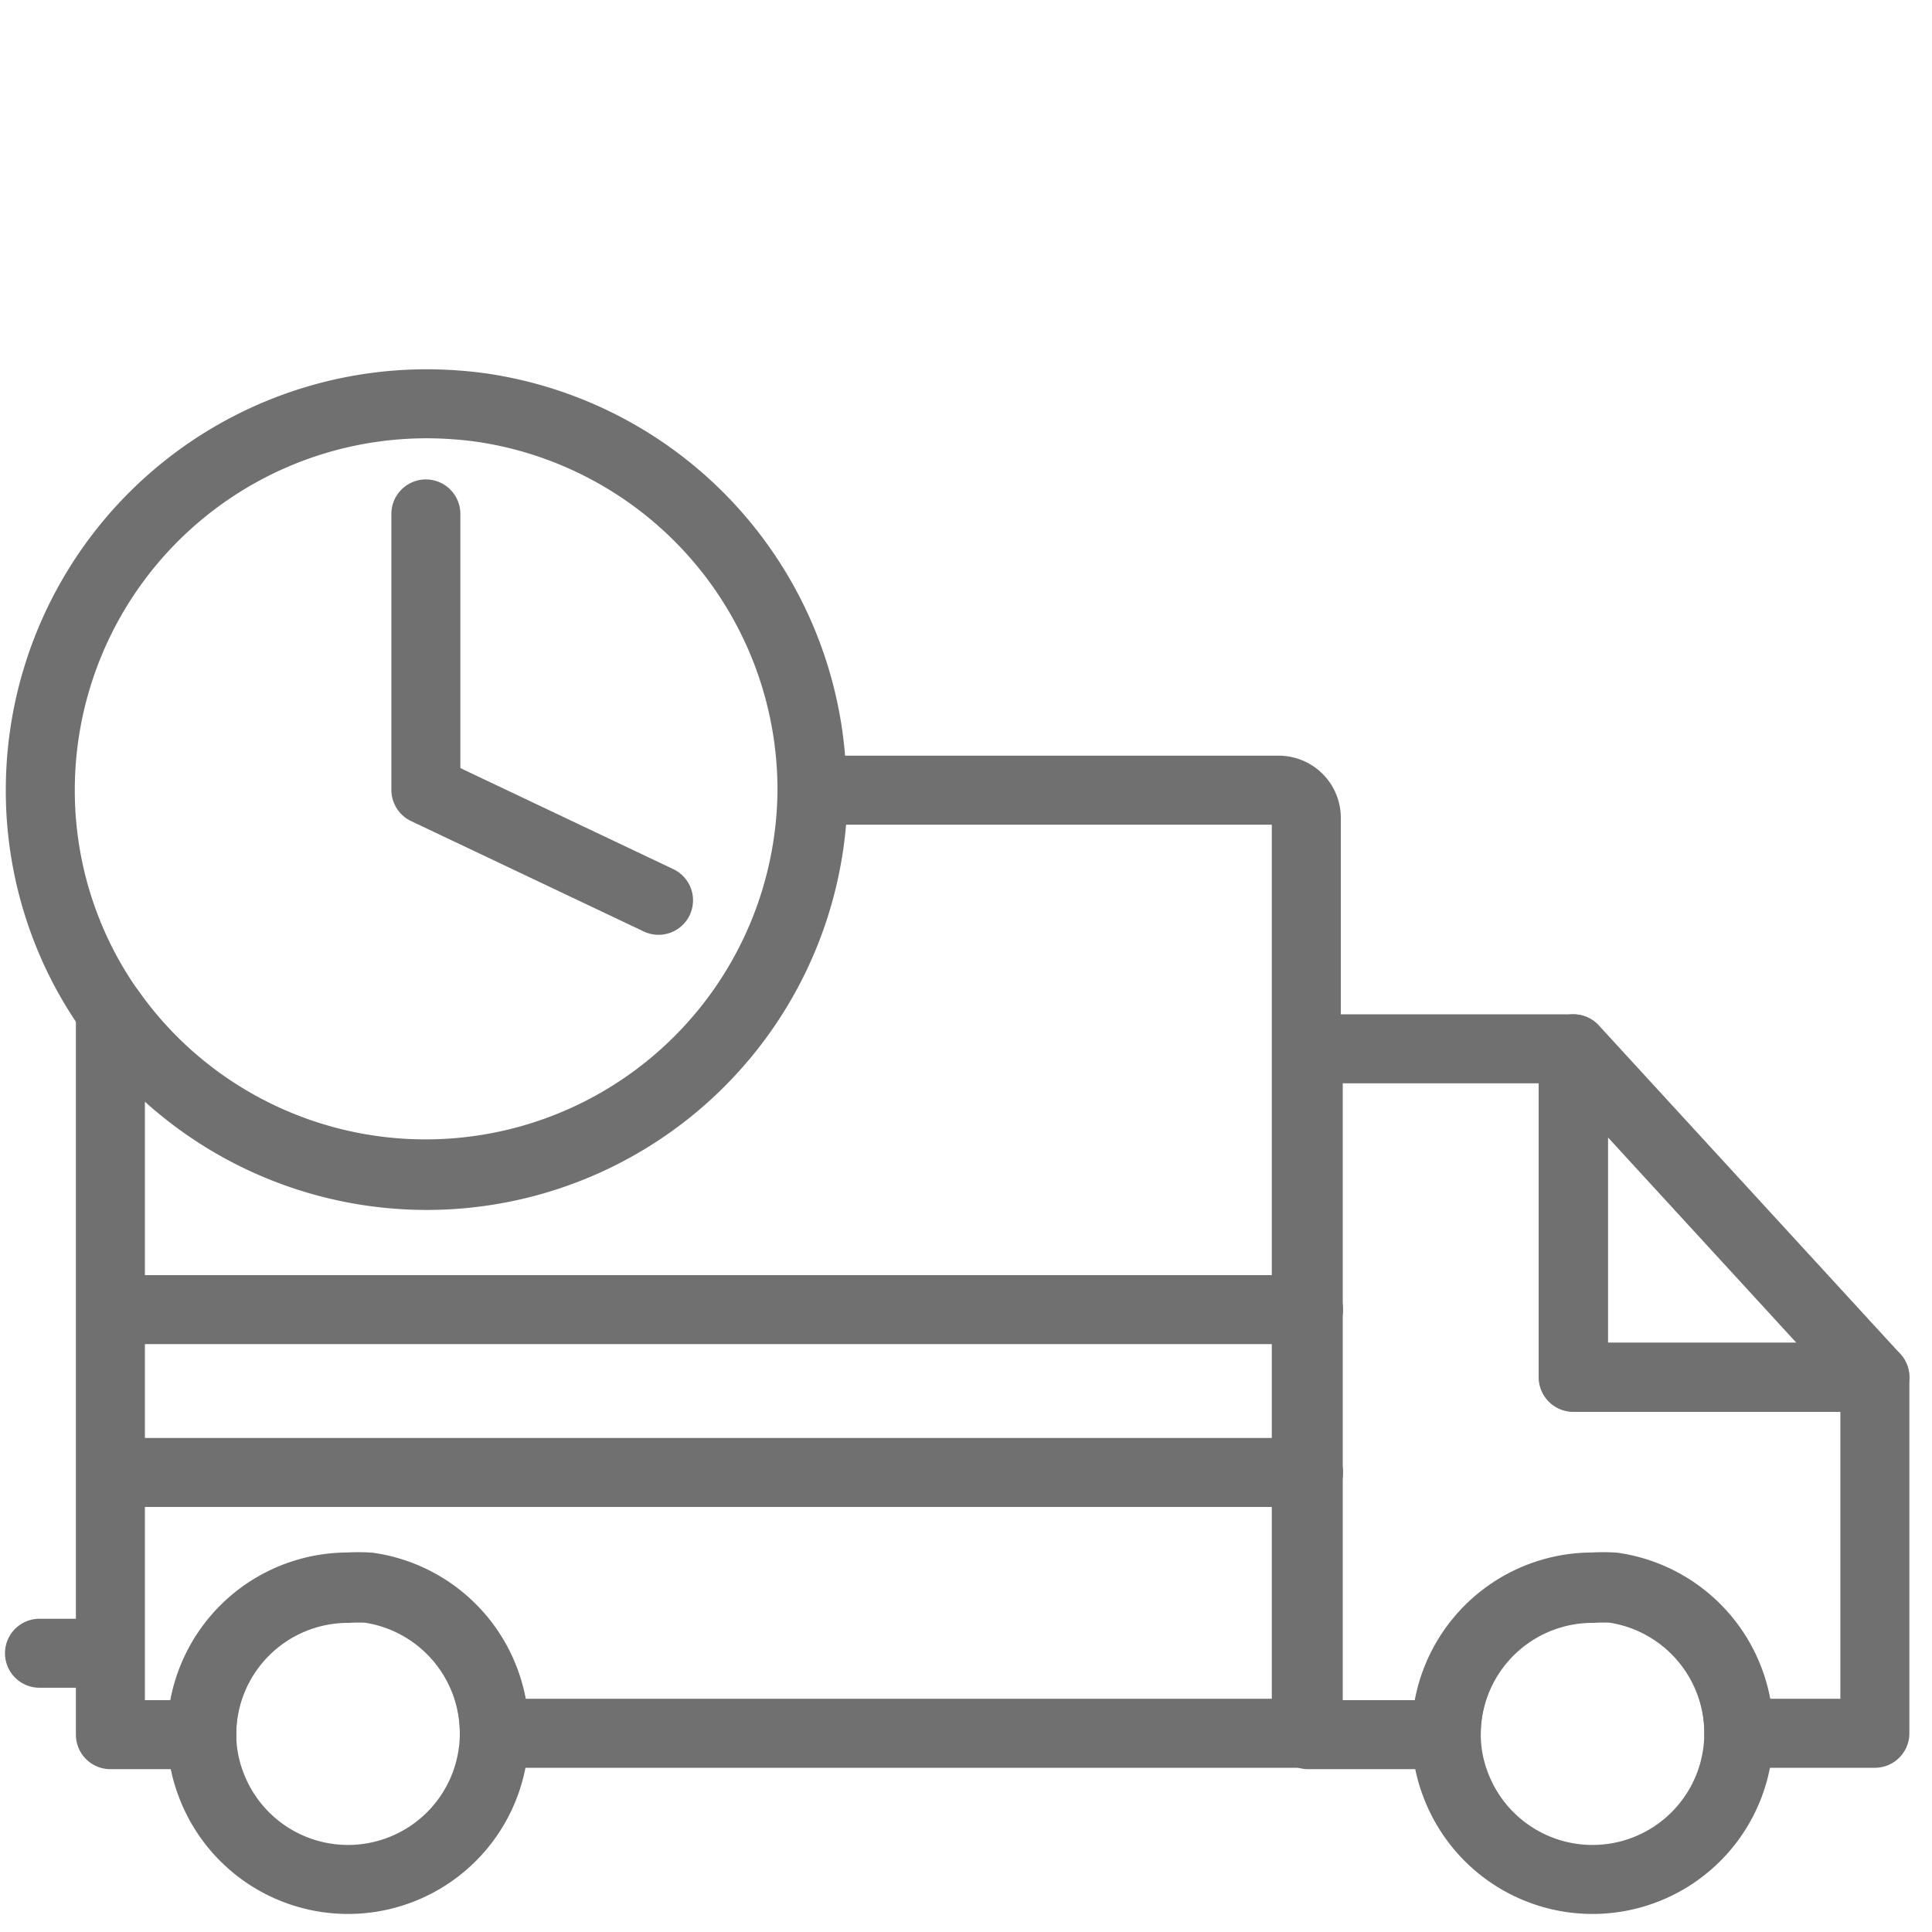
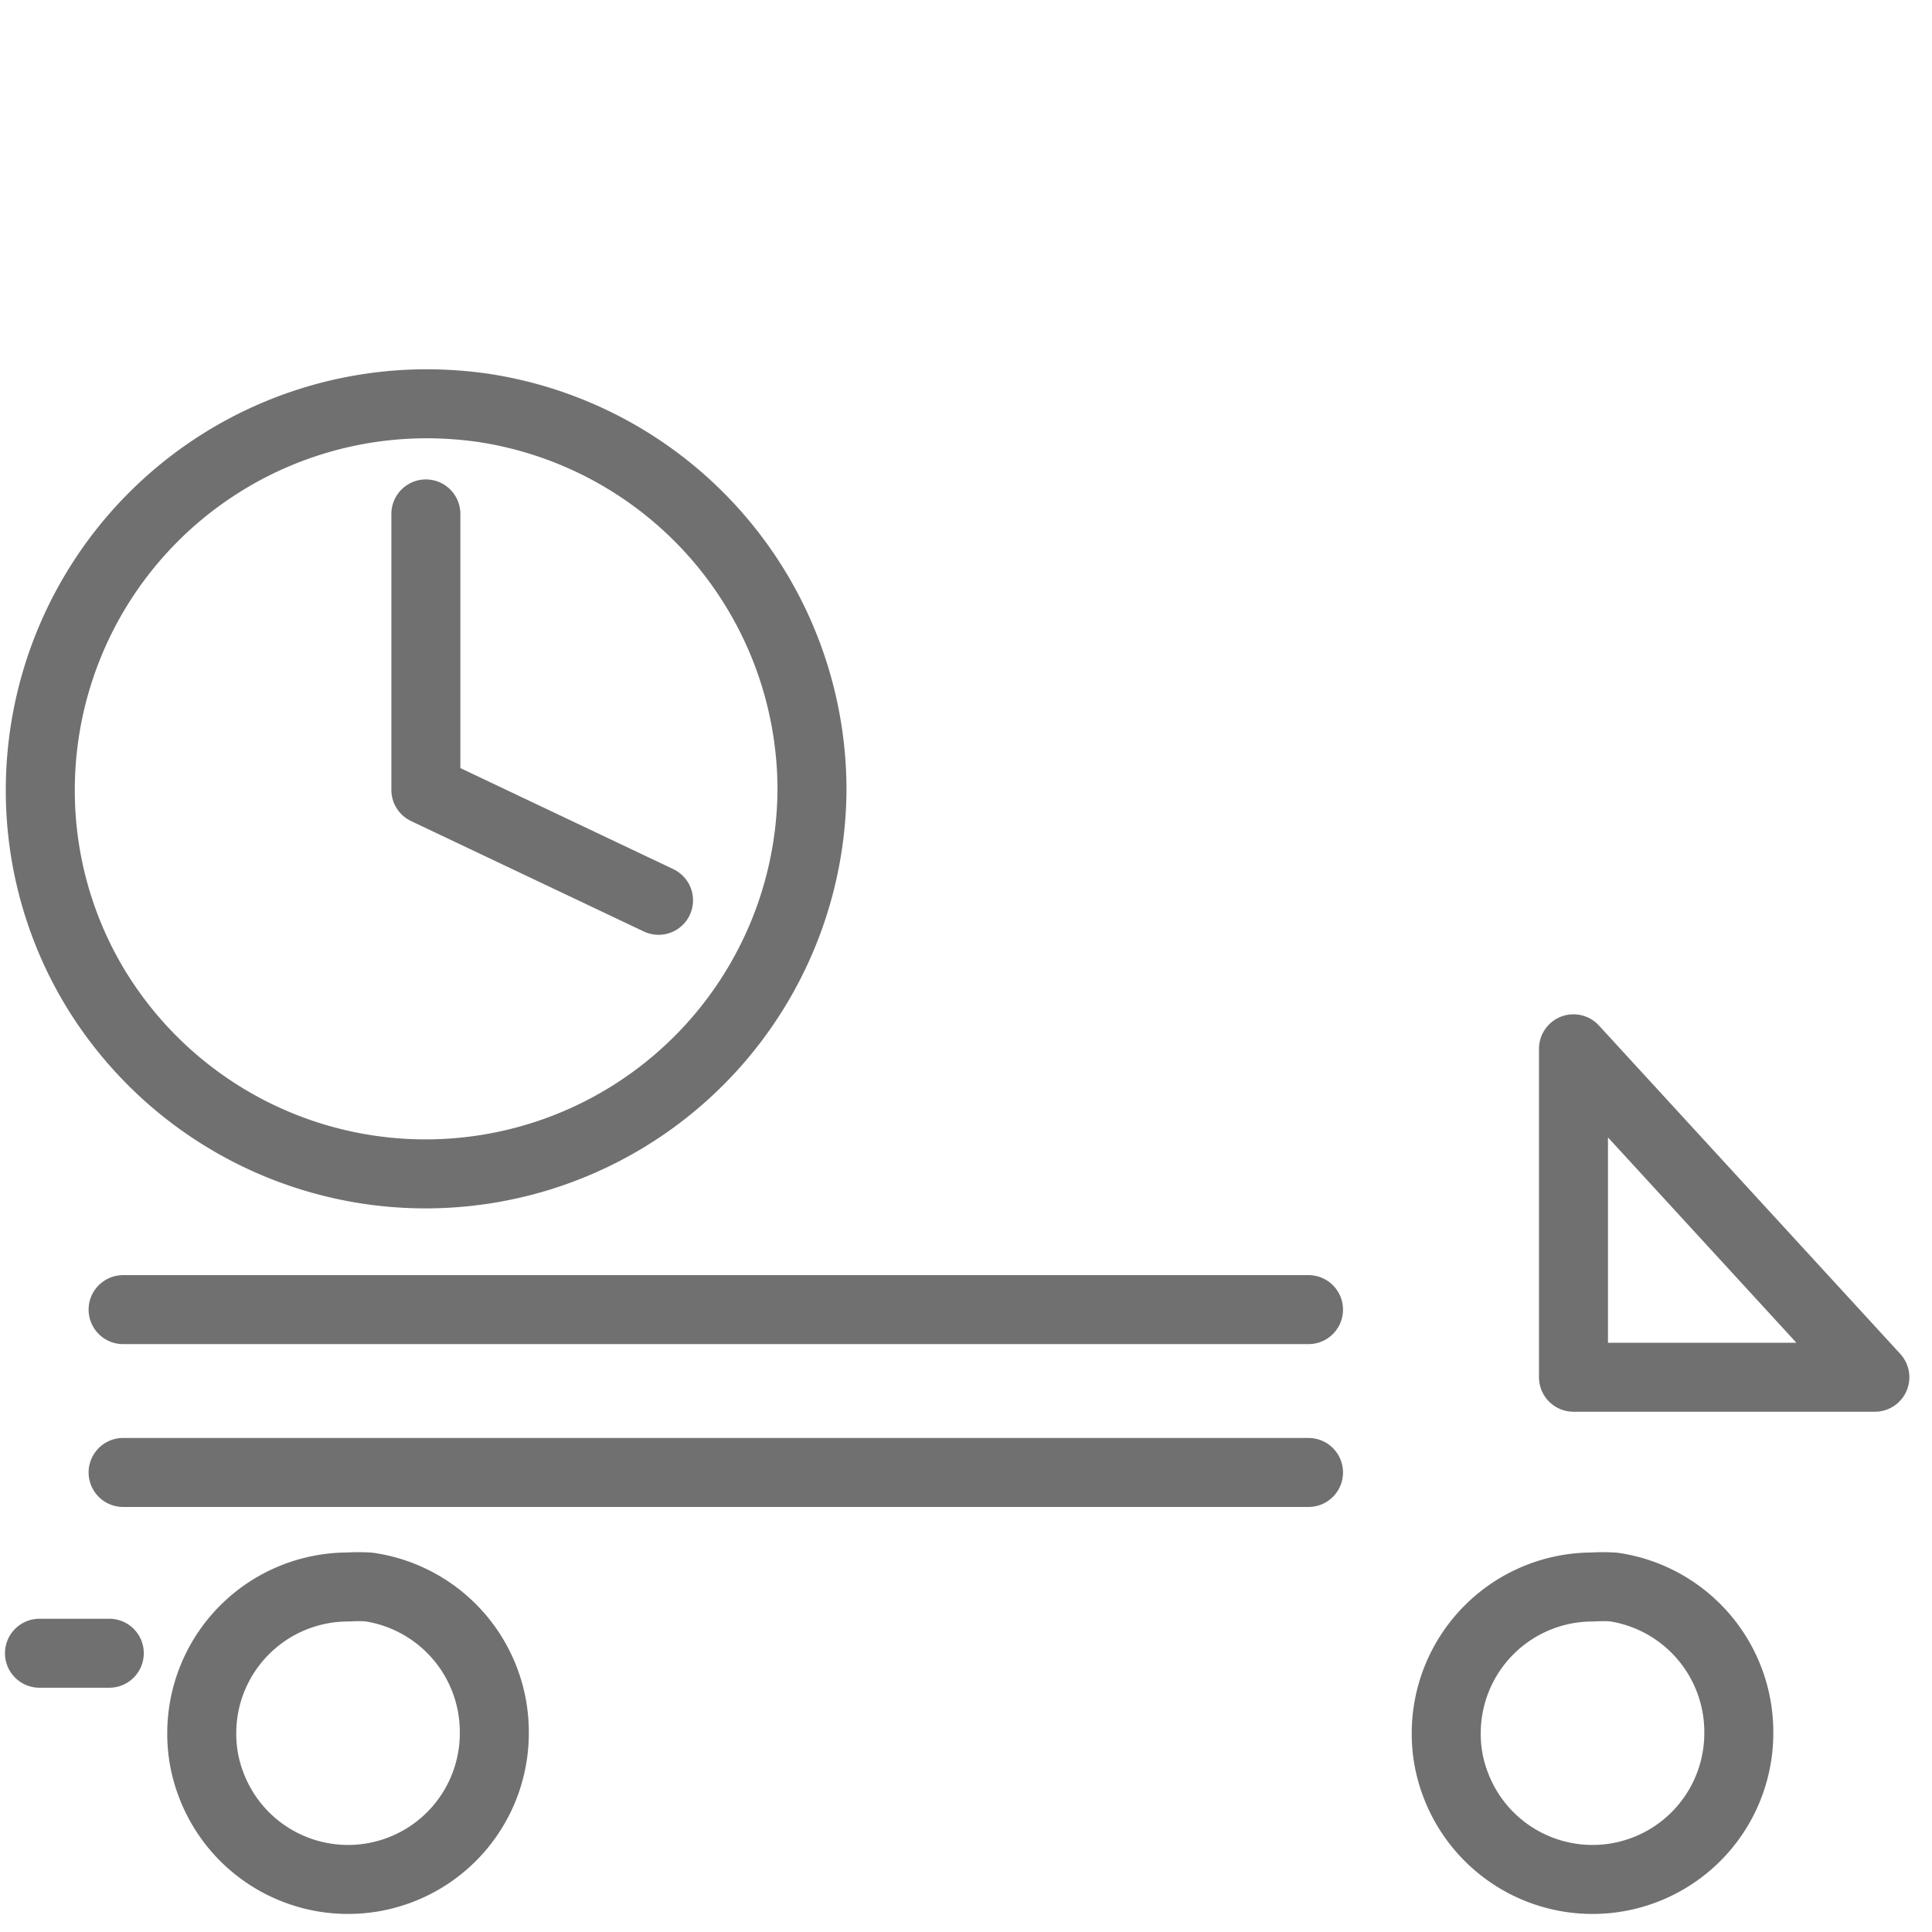
<svg xmlns="http://www.w3.org/2000/svg" id="Слой_1" data-name="Слой 1" viewBox="0 0 70 70">
  <defs>
    <style>.cls-1,.cls-3{fill:none;}.cls-2{clip-path:url(#clip-path);}.cls-3{stroke:#707070;stroke-linecap:round;stroke-linejoin:round;stroke-width:2.5px;}</style>
    <clipPath id="clip-path">
      <rect class="cls-1" width="70" height="70" />
    </clipPath>
  </defs>
  <title>ДОСТАВКА ДО ВАШЕГО ПРОИЗВОДСТВА</title>
  <g class="cls-2">
    <g class="cls-2">
-       <path class="cls-3" d="M47.33,29.62V62.8H17.91a5.31,5.31,0,0,0-4.55-5.25,6.16,6.16,0,0,0-.75,0,5.3,5.3,0,0,0-5.3,5.3H4V36.63a14,14,0,0,0,25.46-8H46.33A1,1,0,0,1,47.33,29.62Z" />
-       <path class="cls-3" d="M67.93,49.9V62.8H63a5.31,5.31,0,0,0-4.54-5.25,6.33,6.33,0,0,0-.76,0,5.3,5.3,0,0,0-5.3,5.3h-5V39a1,1,0,0,1,1-1H57V49.9Z" />
      <polygon class="cls-3" points="57.01 38 57.01 49.9 67.93 49.9 57.01 38" />
      <line class="cls-3" x1="47.41" y1="47.45" x2="4.46" y2="47.45" />
      <line class="cls-3" x1="47.41" y1="53.35" x2="4.46" y2="53.35" />
      <line class="cls-3" x1="3.96" y1="59.9" x2="1.43" y2="59.9" />
      <path class="cls-3" d="M29.42,28.62A14,14,0,0,1,4,36.63a13.61,13.61,0,0,1-1.61-3,13.84,13.84,0,0,1-.93-5,14,14,0,0,1,14-14,14.6,14.6,0,0,1,2,.14A14,14,0,0,1,29.42,28.62Z" />
      <path class="cls-3" d="M17.91,62.8A5.3,5.3,0,0,1,7.66,64.69a5.12,5.12,0,0,1-.35-1.89,5.3,5.3,0,0,1,5.3-5.3,6.16,6.16,0,0,1,.75,0A5.31,5.31,0,0,1,17.91,62.8Z" />
-       <path class="cls-3" d="M63,62.8a5.3,5.3,0,0,1-10.25,1.89,5.12,5.12,0,0,1-.35-1.89,5.3,5.3,0,0,1,5.3-5.3,6.33,6.33,0,0,1,.76,0A5.31,5.31,0,0,1,63,62.8Z" />
+       <path class="cls-3" d="M63,62.8a5.3,5.3,0,0,1-10.25,1.89,5.12,5.12,0,0,1-.35-1.89,5.3,5.3,0,0,1,5.3-5.3,6.33,6.33,0,0,1,.76,0A5.31,5.31,0,0,1,63,62.8" />
      <polyline class="cls-3" points="15.43 18.62 15.43 28.62 23.86 32.62" />
    </g>
  </g>
</svg>